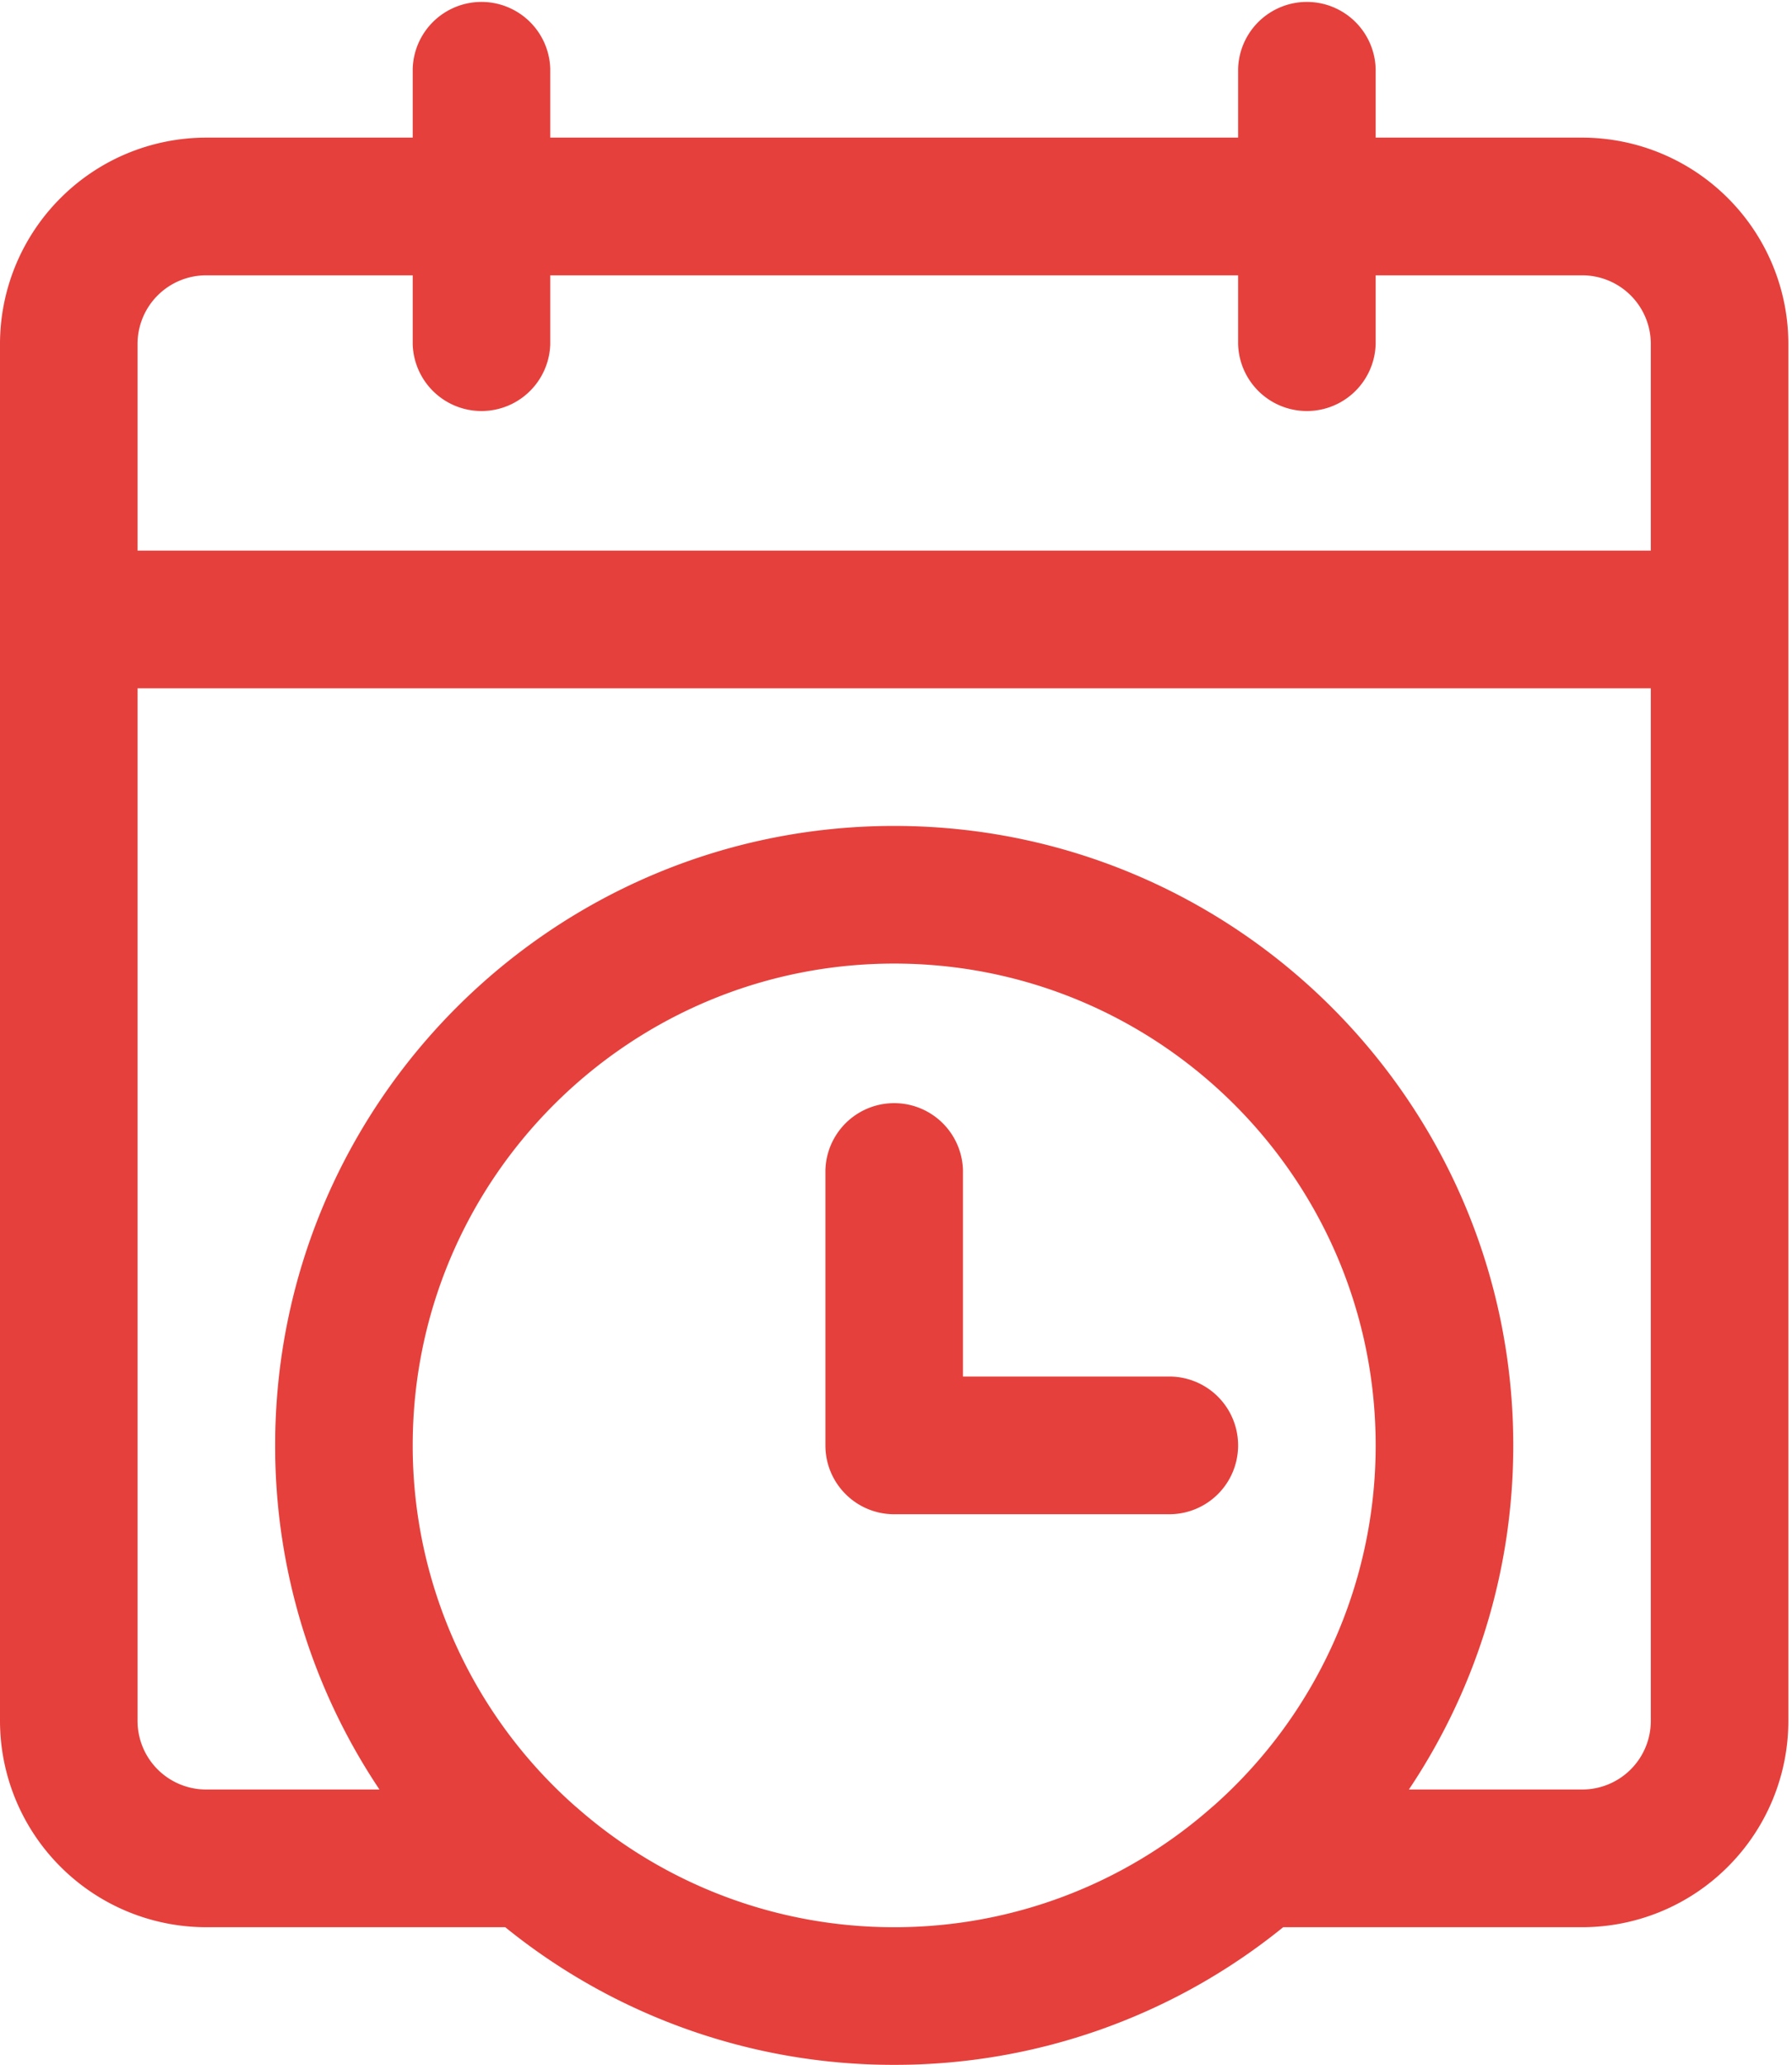
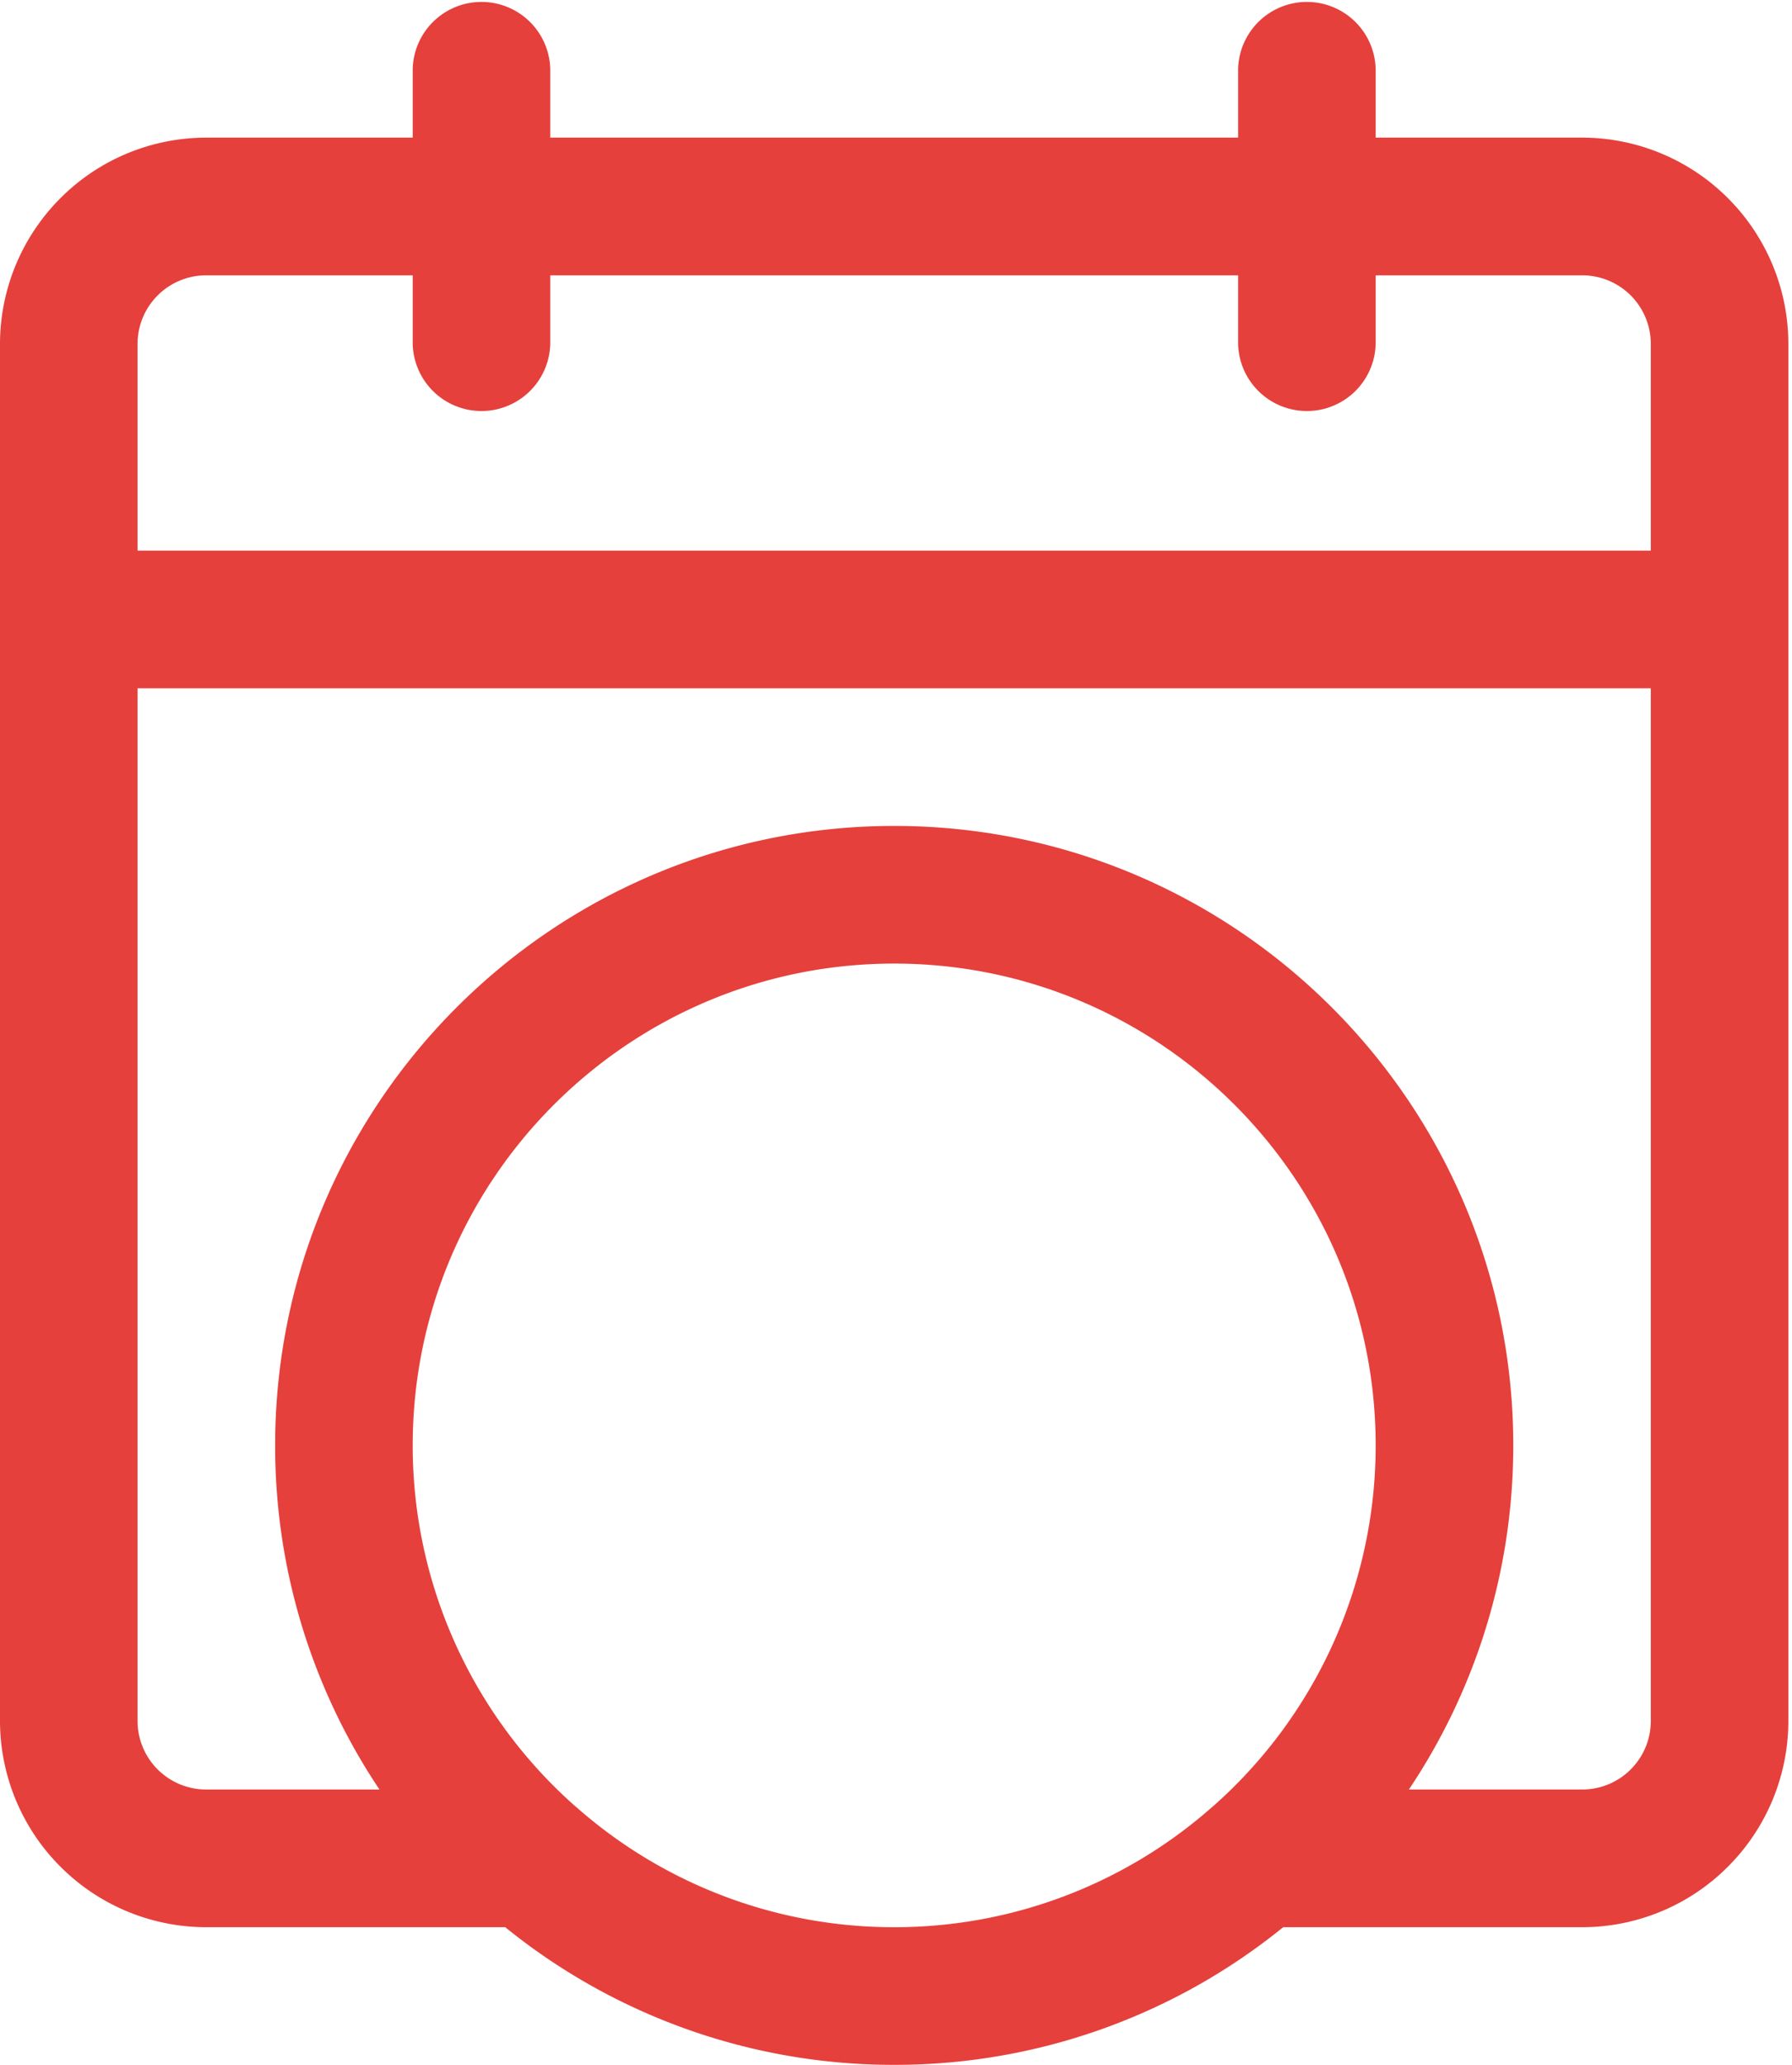
<svg xmlns="http://www.w3.org/2000/svg" width="33" height="38" viewBox="0 0 33 38">
  <g fill="#E5403C" fill-rule="evenodd">
    <path d="M22.8 2.533H10.133V1.267a1.267 1.267 0 0 0-2.533 0v1.266H3.8c-1.008 0-1.975.4-2.687 1.114A3.795 3.795 0 0 0 0 6.333v25.334c0 1.008.4 1.974 1.113 2.686A3.795 3.795 0 0 0 3.8 35.467h5.504A11.35 11.35 0 0 0 16.467 38a11.35 11.35 0 0 0 7.163-2.533h5.503c1.009 0 1.975-.4 2.687-1.114a3.795 3.795 0 0 0 1.113-2.686V6.333c0-1.008-.4-1.974-1.113-2.686a3.795 3.795 0 0 0-2.687-1.114h-3.8V1.267a1.267 1.267 0 0 0-2.533 0v1.266zm-.465 30.712a8.85 8.85 0 0 0 2.998-6.645c0-4.893-3.973-8.867-8.866-8.867S7.6 21.707 7.6 26.6a8.85 8.85 0 0 0 2.998 6.645l.013.01a8.827 8.827 0 0 0 5.856 2.212 8.827 8.827 0 0 0 5.855-2.212l.013-.01zM30.4 12.667H2.533v19A1.263 1.263 0 0 0 3.8 32.933h3.188A11.348 11.348 0 0 1 5.067 26.6c0-6.292 5.108-11.4 11.4-11.4 6.291 0 11.4 5.108 11.4 11.4 0 2.342-.708 4.52-1.922 6.333h3.188a1.263 1.263 0 0 0 1.267-1.266v-19zm-22.8-7.6H3.8a1.263 1.263 0 0 0-1.267 1.266v3.8H30.4v-3.8a1.263 1.263 0 0 0-1.267-1.266h-3.8v1.266a1.267 1.267 0 0 1-2.533 0V5.067H10.133v1.266a1.267 1.267 0 0 1-2.533 0V5.067z" />
-     <path d="M15.2 21.533V26.6c0 .7.567 1.267 1.267 1.267h5.066a1.267 1.267 0 0 0 0-2.534h-3.8v-3.8a1.267 1.267 0 0 0-2.533 0z" />
  </g>
</svg>